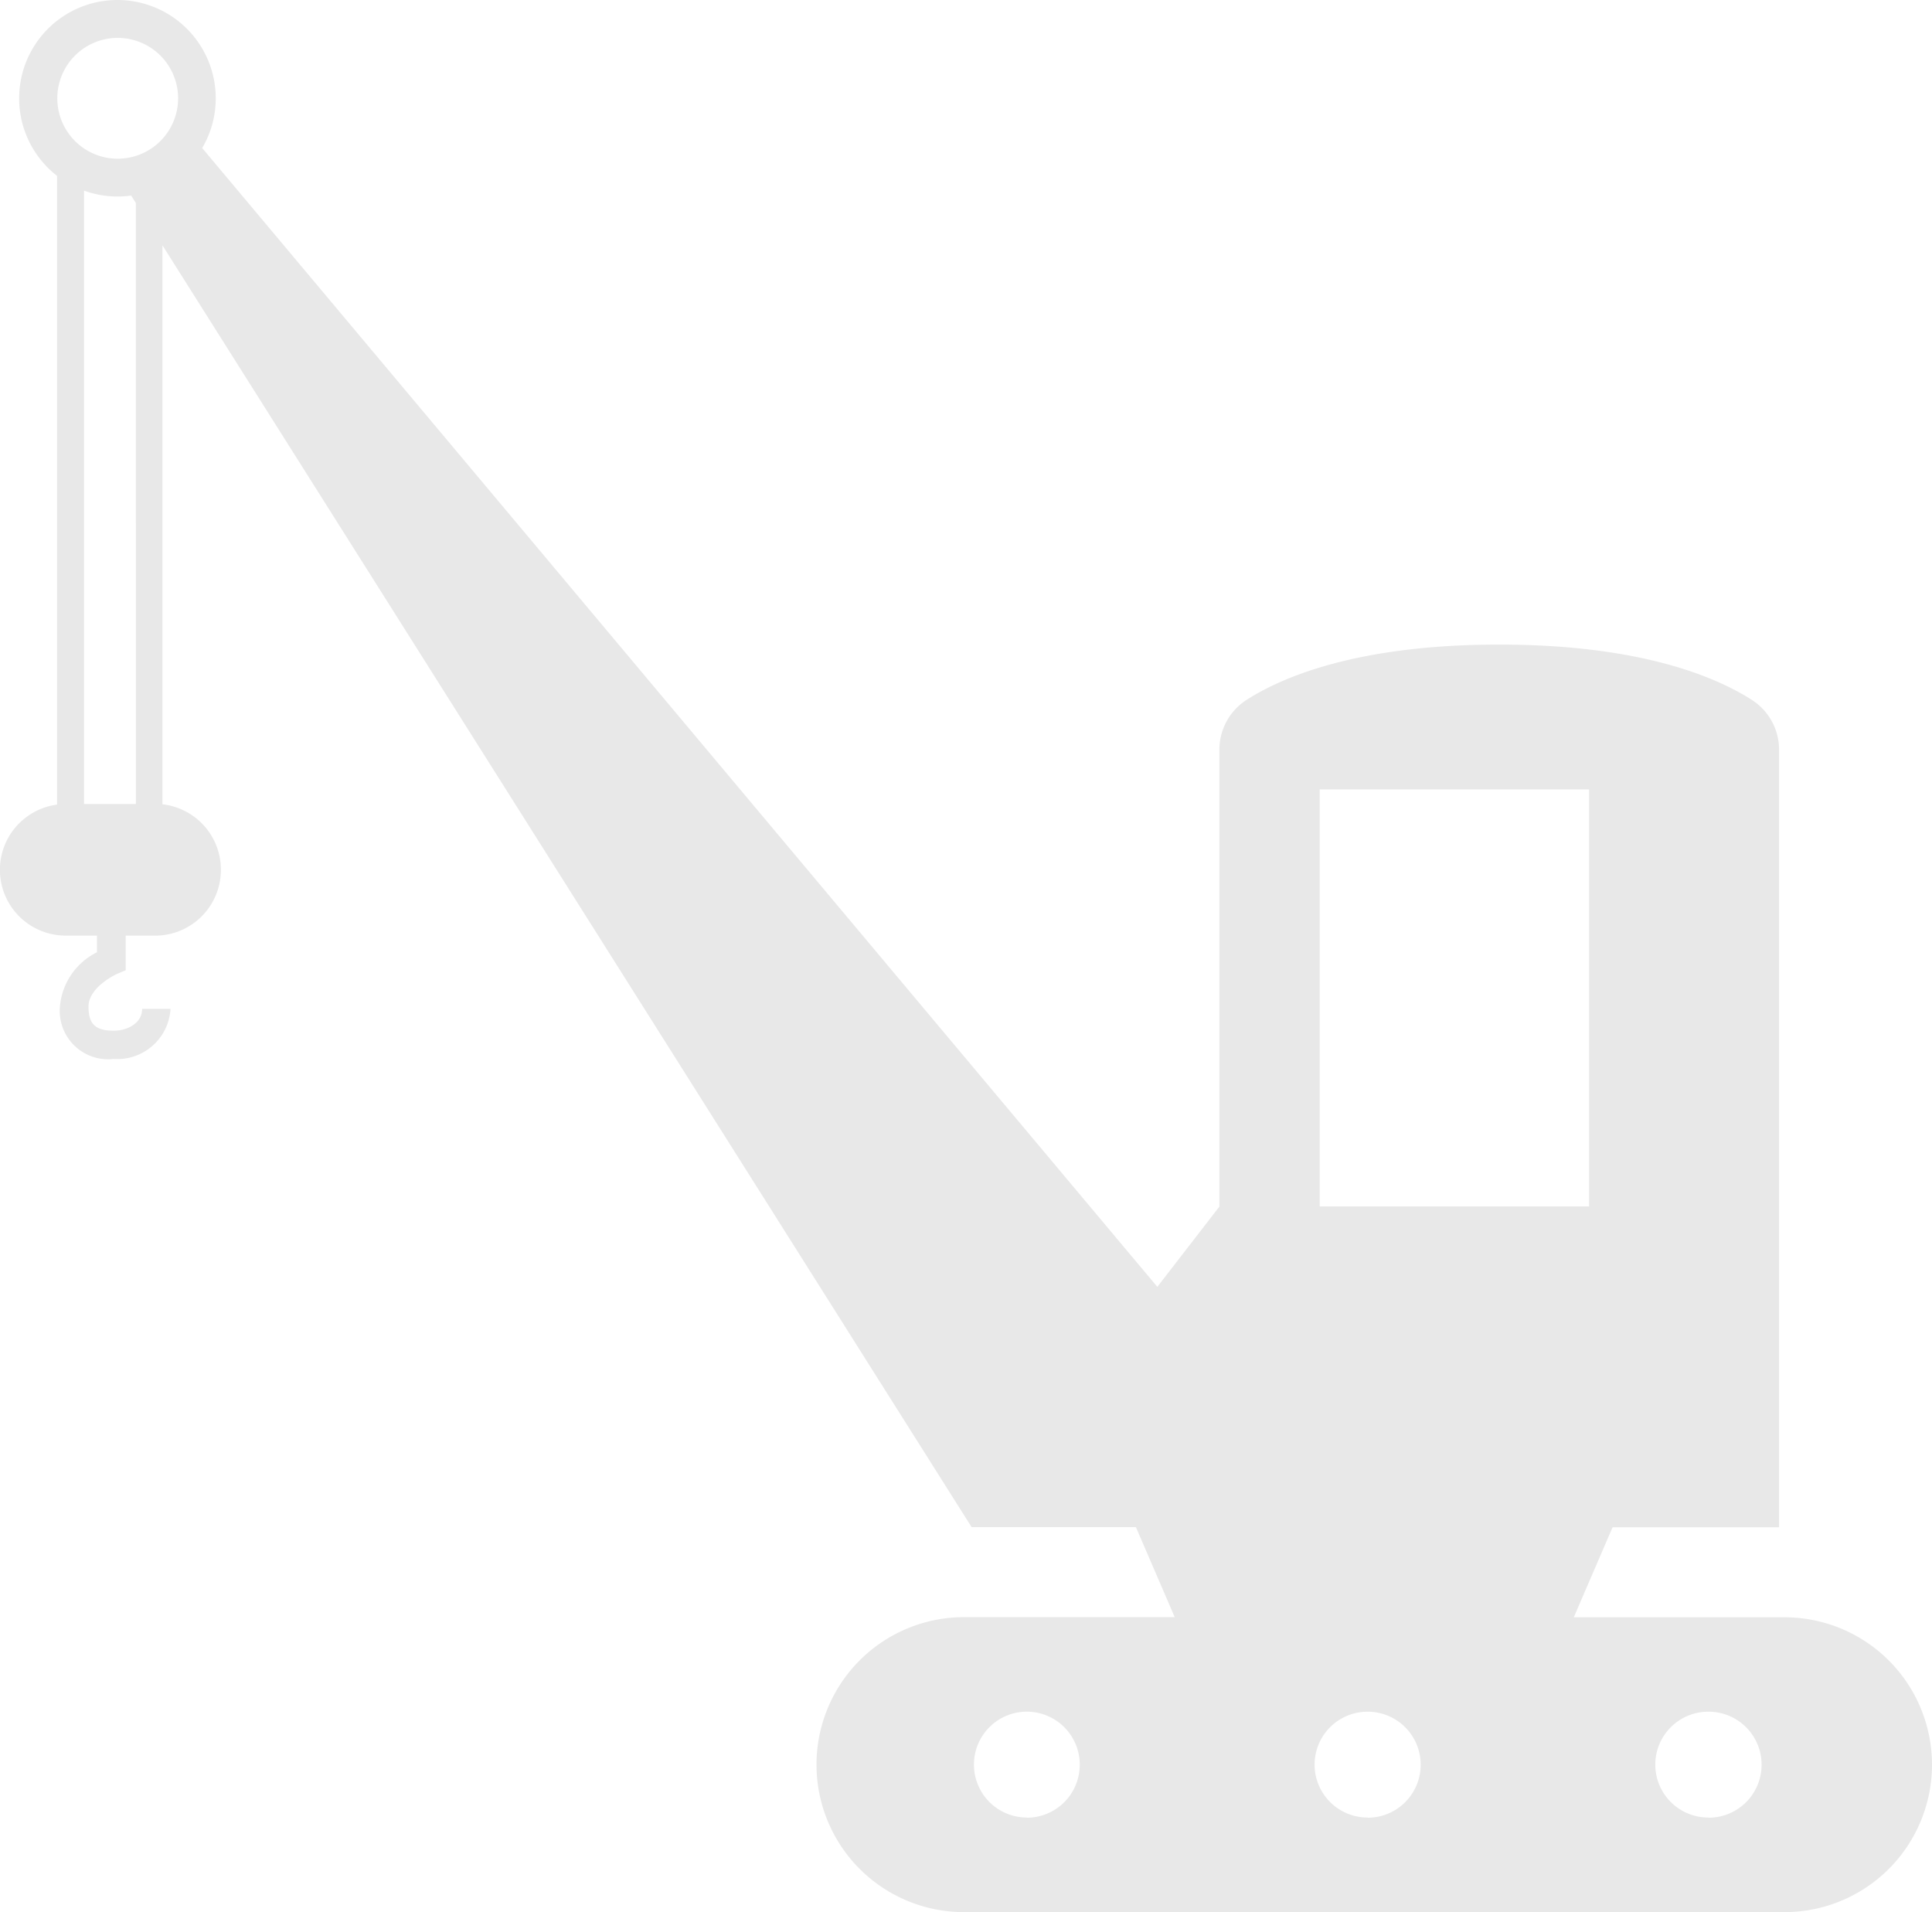
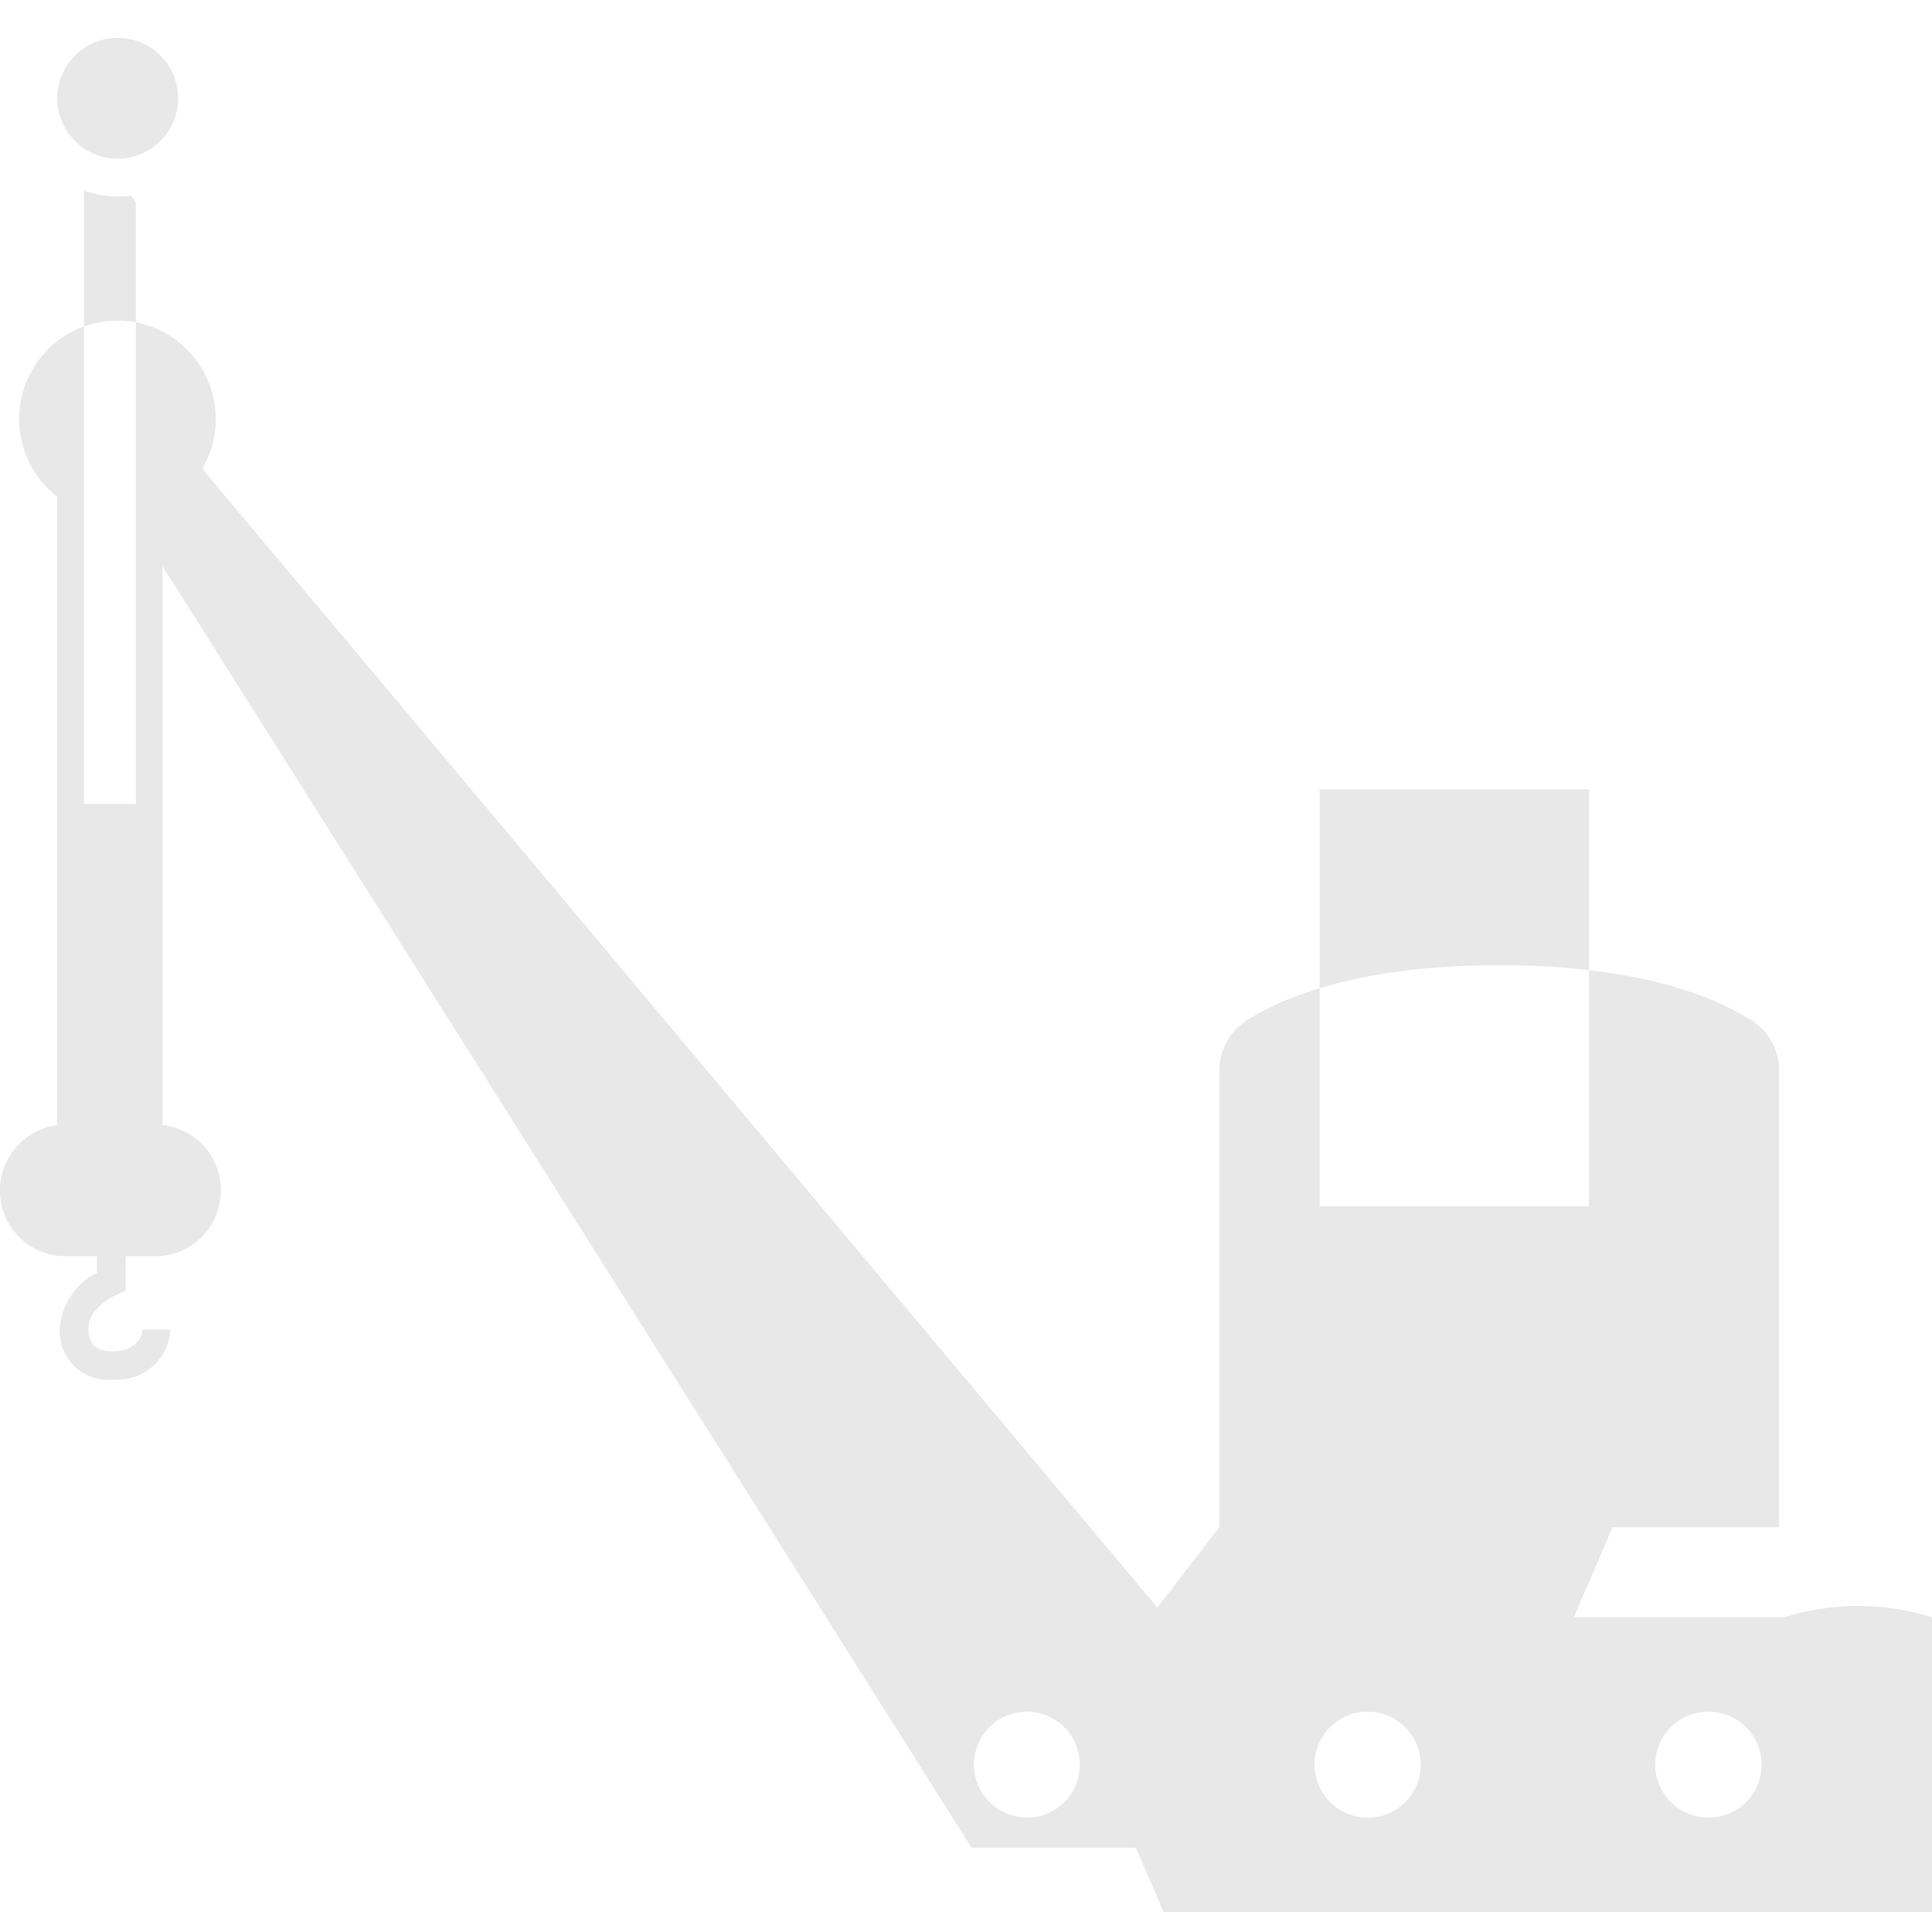
<svg xmlns="http://www.w3.org/2000/svg" width="44.203" height="43.75" viewBox="0 0 44.203 43.75">
-   <path id="パス_681" data-name="パス 681" d="M2793.636-698.16h-4.822l.888-2.06h3.809v-7.336h0v-10.45a1.355,1.355,0,0,0-.62-1.141c-.817-.524-2.545-1.267-5.783-1.267s-4.966.742-5.783,1.267a1.354,1.354,0,0,0-.619,1.141v10.45h0l-1.42,1.836-21.853-26.054a2.237,2.237,0,0,0,.31-1.138,2.249,2.249,0,0,0-2.249-2.249,2.249,2.249,0,0,0-2.249,2.249,2.244,2.244,0,0,0,.867,1.774v14.385a1.505,1.505,0,0,0-1.307,1.492h0a1.505,1.505,0,0,0,1.5,1.505h.721v.381a1.532,1.532,0,0,0-.848,1.241,1.107,1.107,0,0,0,1.23,1.2,1.219,1.219,0,0,0,1.3-1.146h-.649c0,.323-.333.5-.646.5-.423,0-.581-.15-.581-.553,0-.45.646-.743.651-.746l.2-.084v-.792h.673a1.505,1.505,0,0,0,1.505-1.505h0a1.505,1.505,0,0,0-1.337-1.5v-12.788l18.513,29.325h3.759l.888,2.06h-4.822a3.374,3.374,0,0,0-3.374,3.374h0a3.374,3.374,0,0,0,3.374,3.374h18.774a3.374,3.374,0,0,0,3.374-3.374h0A3.374,3.374,0,0,0,2793.636-698.16ZM2755.5-734.294a1.382,1.382,0,0,1,1.382,1.382,1.382,1.382,0,0,1-1.382,1.382,1.382,1.382,0,0,1-1.382-1.382A1.382,1.382,0,0,1,2755.5-734.294Zm.416,17.527h-1.186V-730.8a2.246,2.246,0,0,0,.77.135,2.272,2.272,0,0,0,.308-.022l.107.17ZM2783-717.1h6.164v9.539H2783Zm-6.7,23.521a1.211,1.211,0,0,1-1.21-1.211,1.211,1.211,0,0,1,1.21-1.211,1.211,1.211,0,0,1,1.211,1.211A1.211,1.211,0,0,1,2776.307-693.575Zm7.795,0a1.211,1.211,0,0,1-1.211-1.211A1.211,1.211,0,0,1,2784.1-696a1.211,1.211,0,0,1,1.211,1.211A1.211,1.211,0,0,1,2784.1-693.575Zm7.795,0a1.211,1.211,0,0,1-1.211-1.211A1.211,1.211,0,0,1,2791.9-696a1.211,1.211,0,0,1,1.211,1.211A1.211,1.211,0,0,1,2791.9-693.575Z" transform="translate(-2752.807 735.161)" fill="#e8e8e8" />
+   <path id="パス_681" data-name="パス 681" d="M2793.636-698.16h-4.822l.888-2.06h3.809h0v-10.45a1.355,1.355,0,0,0-.62-1.141c-.817-.524-2.545-1.267-5.783-1.267s-4.966.742-5.783,1.267a1.354,1.354,0,0,0-.619,1.141v10.45h0l-1.42,1.836-21.853-26.054a2.237,2.237,0,0,0,.31-1.138,2.249,2.249,0,0,0-2.249-2.249,2.249,2.249,0,0,0-2.249,2.249,2.244,2.244,0,0,0,.867,1.774v14.385a1.505,1.505,0,0,0-1.307,1.492h0a1.505,1.505,0,0,0,1.5,1.505h.721v.381a1.532,1.532,0,0,0-.848,1.241,1.107,1.107,0,0,0,1.23,1.2,1.219,1.219,0,0,0,1.3-1.146h-.649c0,.323-.333.5-.646.5-.423,0-.581-.15-.581-.553,0-.45.646-.743.651-.746l.2-.084v-.792h.673a1.505,1.505,0,0,0,1.505-1.505h0a1.505,1.505,0,0,0-1.337-1.5v-12.788l18.513,29.325h3.759l.888,2.06h-4.822a3.374,3.374,0,0,0-3.374,3.374h0a3.374,3.374,0,0,0,3.374,3.374h18.774a3.374,3.374,0,0,0,3.374-3.374h0A3.374,3.374,0,0,0,2793.636-698.16ZM2755.5-734.294a1.382,1.382,0,0,1,1.382,1.382,1.382,1.382,0,0,1-1.382,1.382,1.382,1.382,0,0,1-1.382-1.382A1.382,1.382,0,0,1,2755.5-734.294Zm.416,17.527h-1.186V-730.8a2.246,2.246,0,0,0,.77.135,2.272,2.272,0,0,0,.308-.022l.107.17ZM2783-717.1h6.164v9.539H2783Zm-6.7,23.521a1.211,1.211,0,0,1-1.21-1.211,1.211,1.211,0,0,1,1.21-1.211,1.211,1.211,0,0,1,1.211,1.211A1.211,1.211,0,0,1,2776.307-693.575Zm7.795,0a1.211,1.211,0,0,1-1.211-1.211A1.211,1.211,0,0,1,2784.1-696a1.211,1.211,0,0,1,1.211,1.211A1.211,1.211,0,0,1,2784.1-693.575Zm7.795,0a1.211,1.211,0,0,1-1.211-1.211A1.211,1.211,0,0,1,2791.9-696a1.211,1.211,0,0,1,1.211,1.211A1.211,1.211,0,0,1,2791.9-693.575Z" transform="translate(-2752.807 735.161)" fill="#e8e8e8" />
</svg>